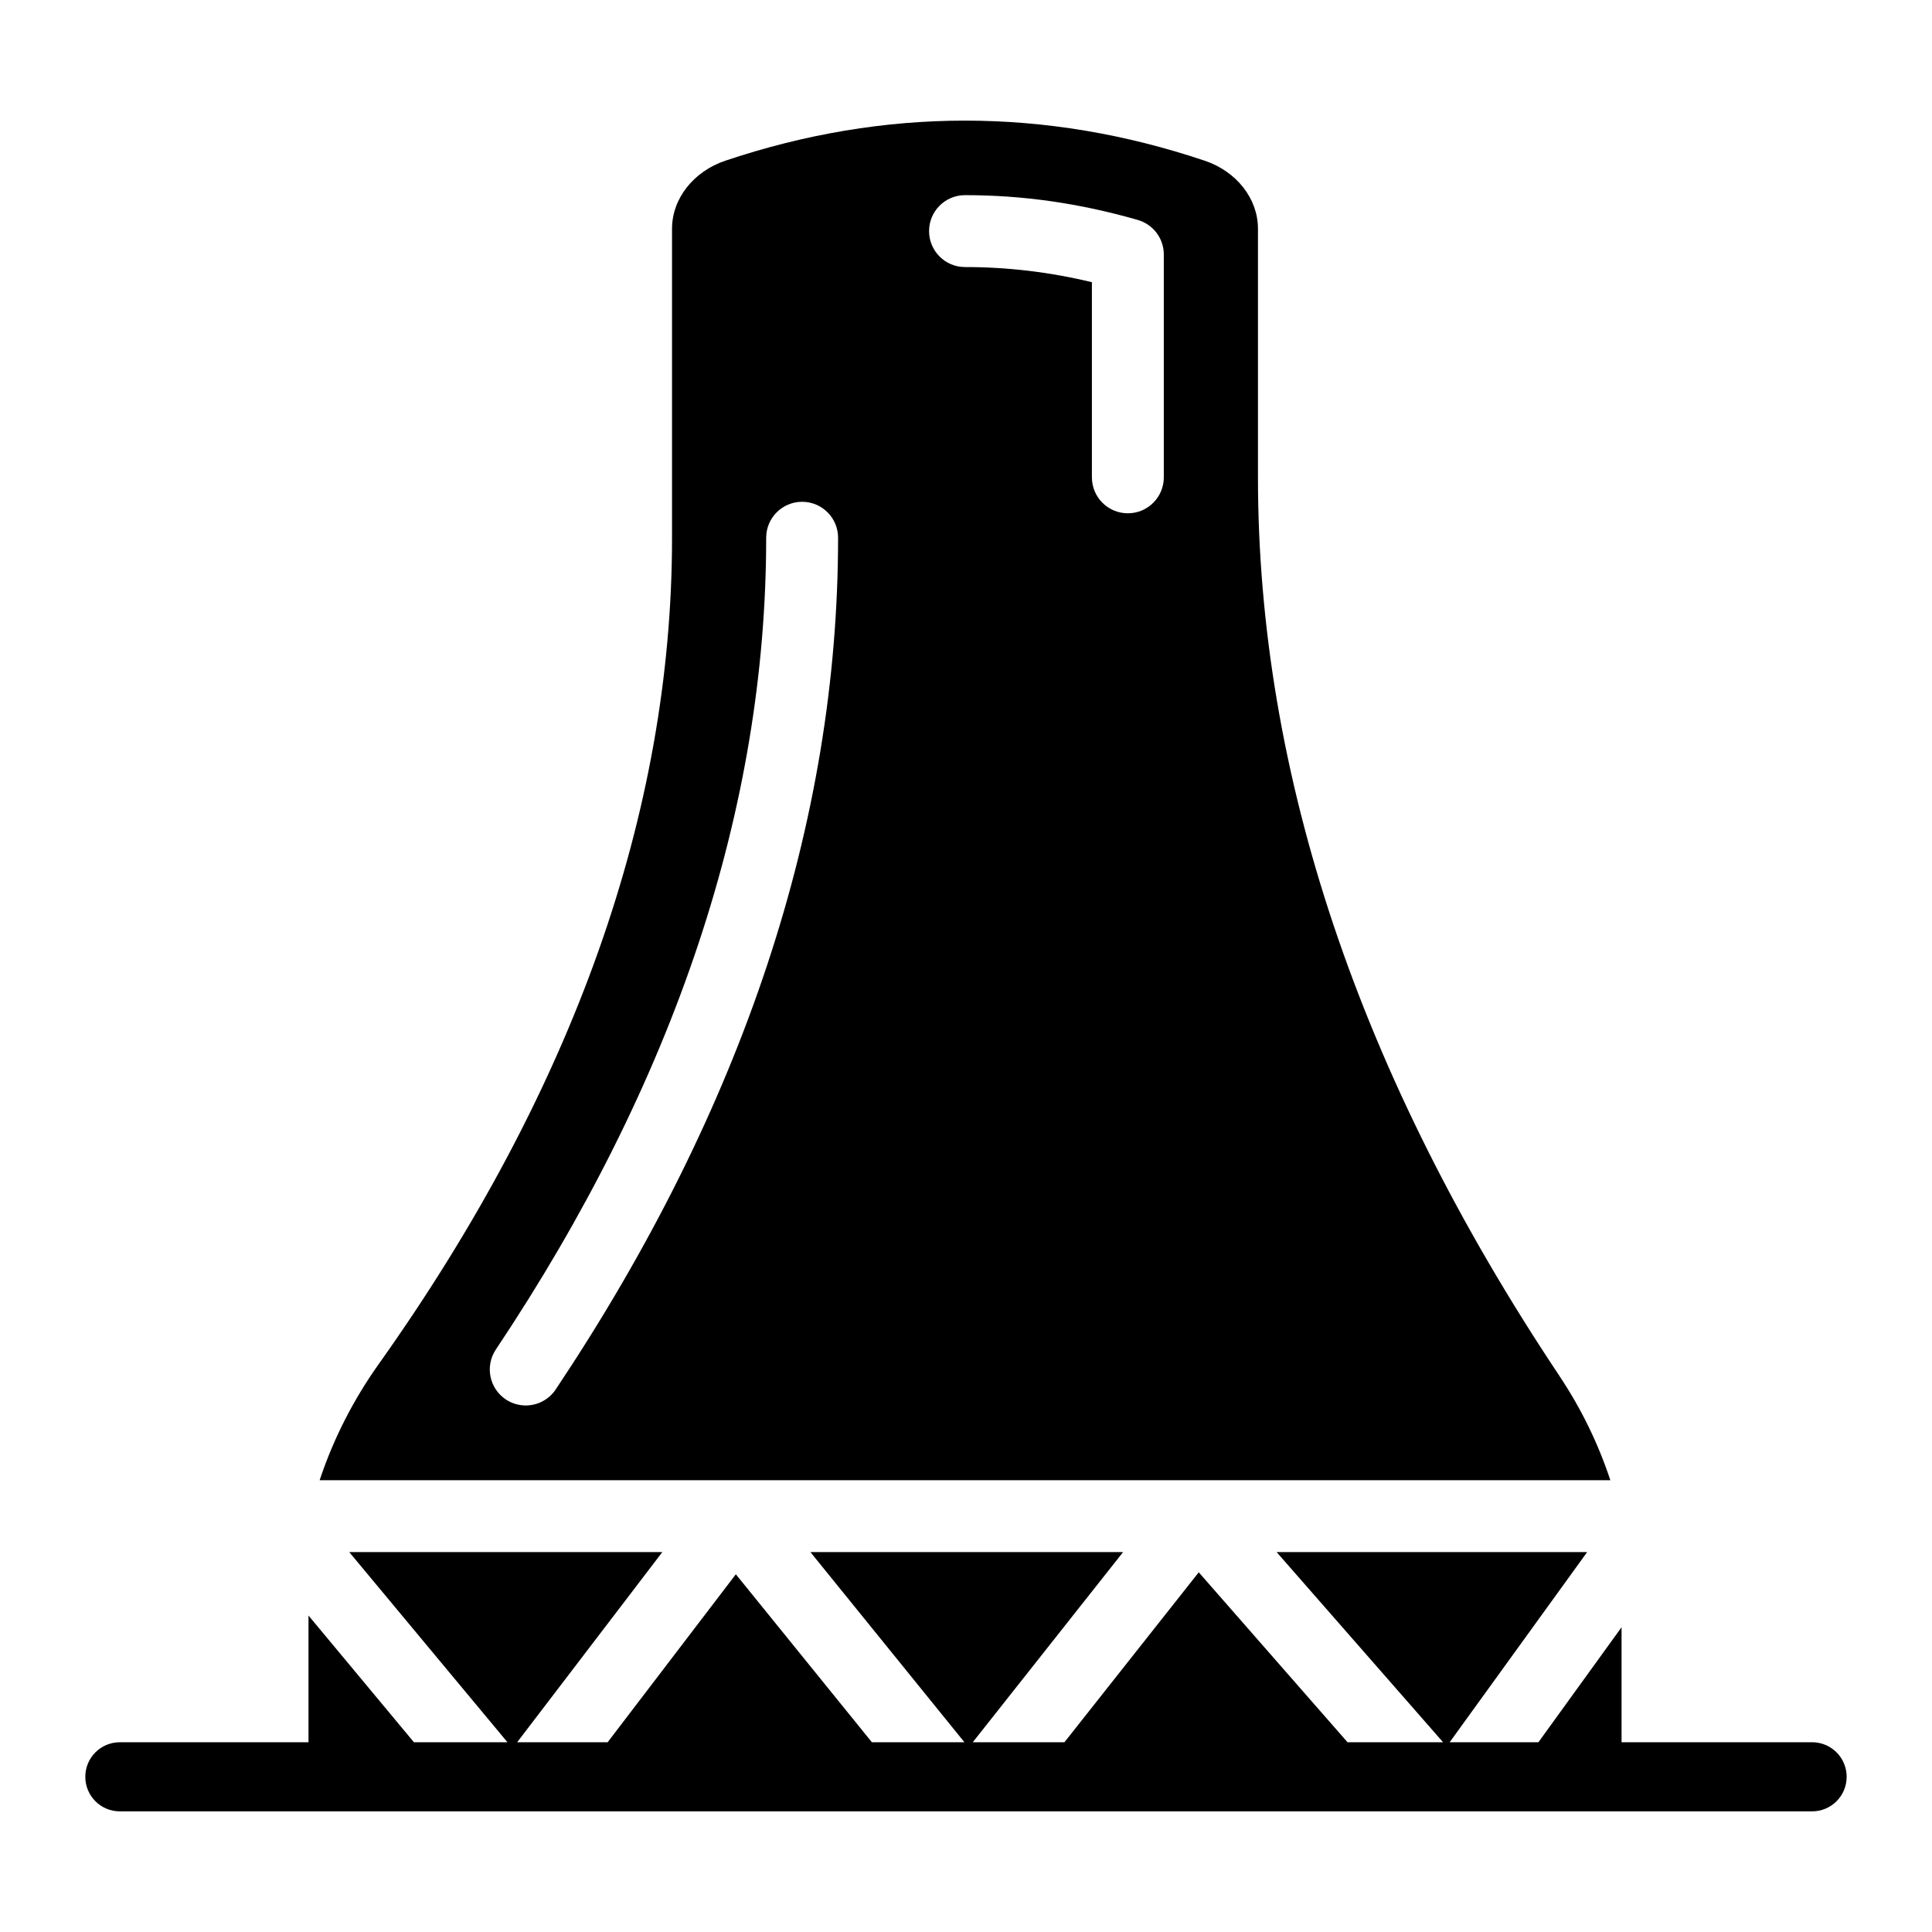
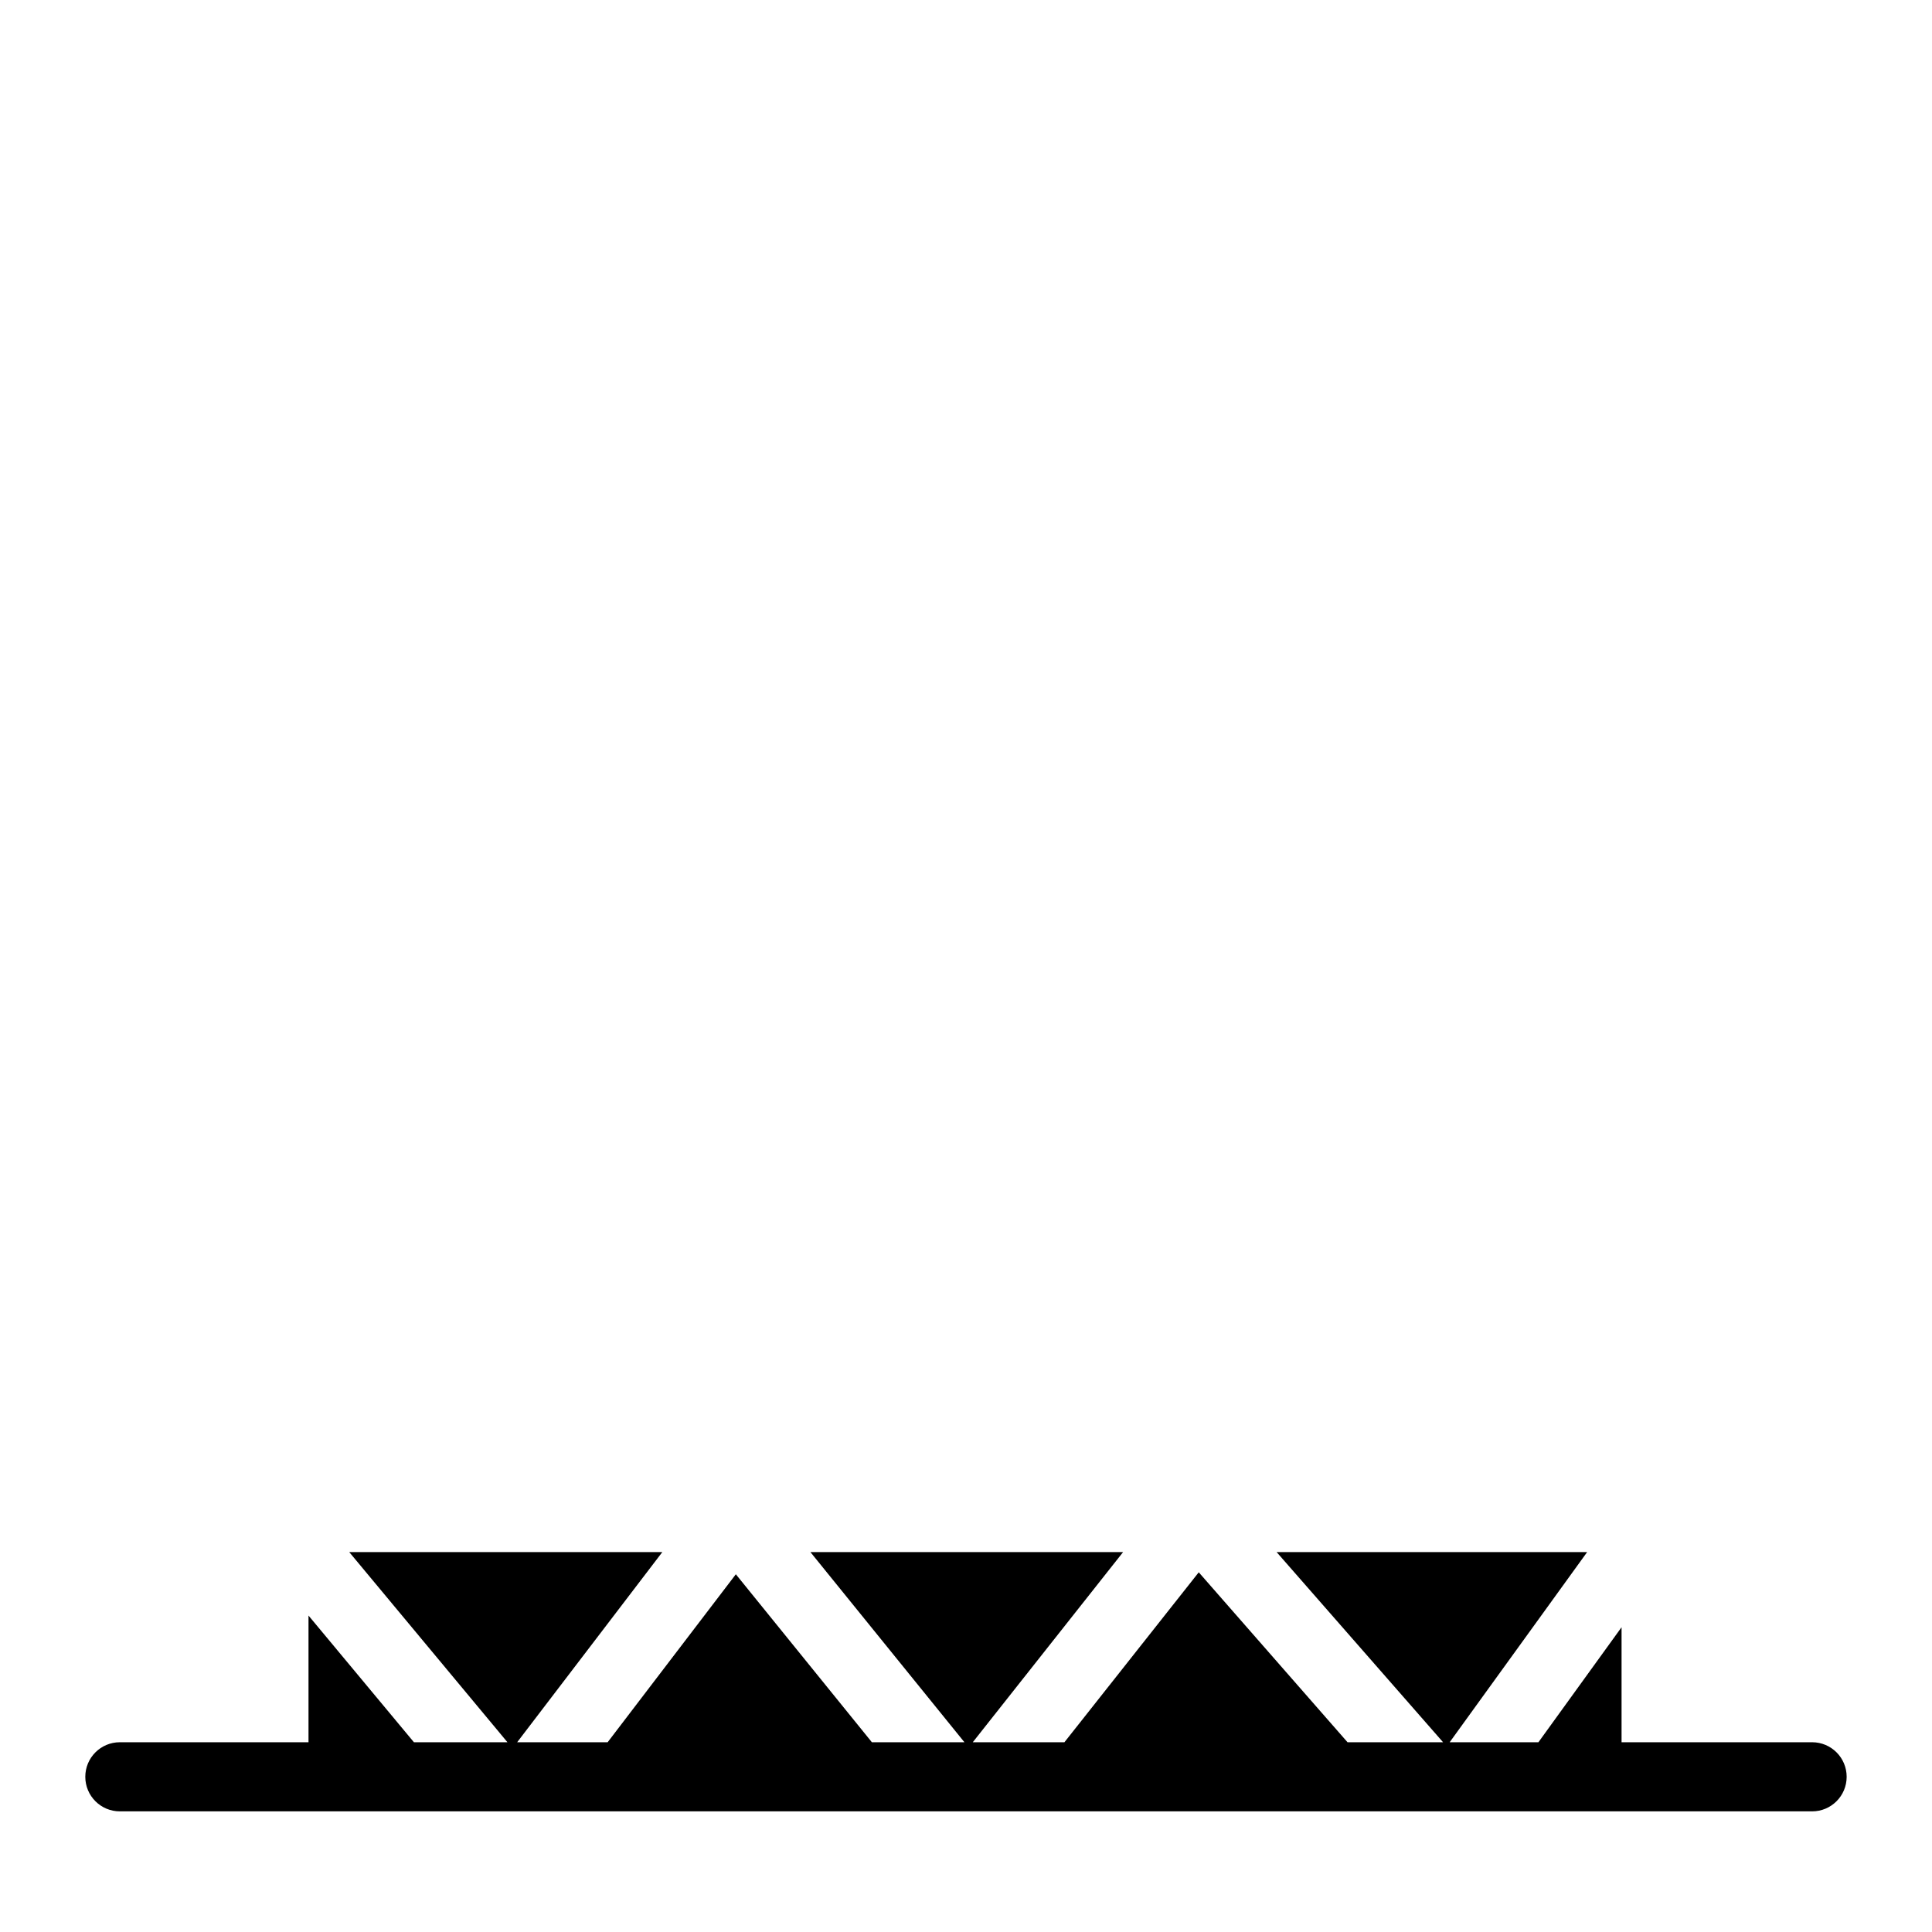
<svg xmlns="http://www.w3.org/2000/svg" fill="#000000" width="800px" height="800px" version="1.1" viewBox="144 144 512 512">
  <g>
-     <path d="m557.26 508.62c-53.004-79.391-79.887-159.51-79.887-238.12v-65.902c0-7.945-5.676-15.184-14.125-18.012-42.129-14.16-84.871-14.16-127.02 0-8.449 2.84-14.133 10.078-14.133 18.012v81.902c0 72.77-26.145 146.43-77.699 218.95-6.82 9.594-12.066 19.918-15.688 30.824h342.05c-3.231-9.777-7.754-19.043-13.504-27.648zm-266 3.609c-1.844 2.746-4.856 4.234-7.938 4.234-1.812 0-3.656-0.52-5.285-1.602-4.375-2.93-5.555-8.84-2.633-13.223 47.535-71.176 71.641-143.56 71.641-215.13 0-5.266 4.262-9.527 9.527-9.527s9.527 4.262 9.527 9.527c0.004 75.402-25.184 151.35-74.84 225.72zm161.16-241.73c0 5.266-4.262 9.527-9.527 9.527s-9.527-4.262-9.527-9.527v-51.715c-11.258-2.699-22.32-4.012-33.625-4.012-5.266 0-9.527-4.262-9.527-9.527 0-5.266 4.262-9.527 9.527-9.527 15.406 0 30.379 2.148 45.777 6.57 4.086 1.172 6.902 4.902 6.902 9.156z" />
    <path d="m624.23 605.71h-50.5v-30.477l-22.031 30.477h-23.52l36.434-50.395h-82.301l44.117 50.395h-25.32l-39.426-45.035-35.598 45.035h-24.289l39.84-50.395h-82.871l40.816 50.395h-24.523l-36.051-44.512-33.973 44.512h-23.977l38.469-50.395h-82.977l41.93 50.395h-24.785l-27.938-33.574v33.574h-49.992c-5.062 0-9.16 4.098-9.16 9.16s4.098 9.16 9.16 9.16h448.46c5.062 0 9.16-4.098 9.16-9.16s-4.098-9.16-9.16-9.16z" />
  </g>
</svg>